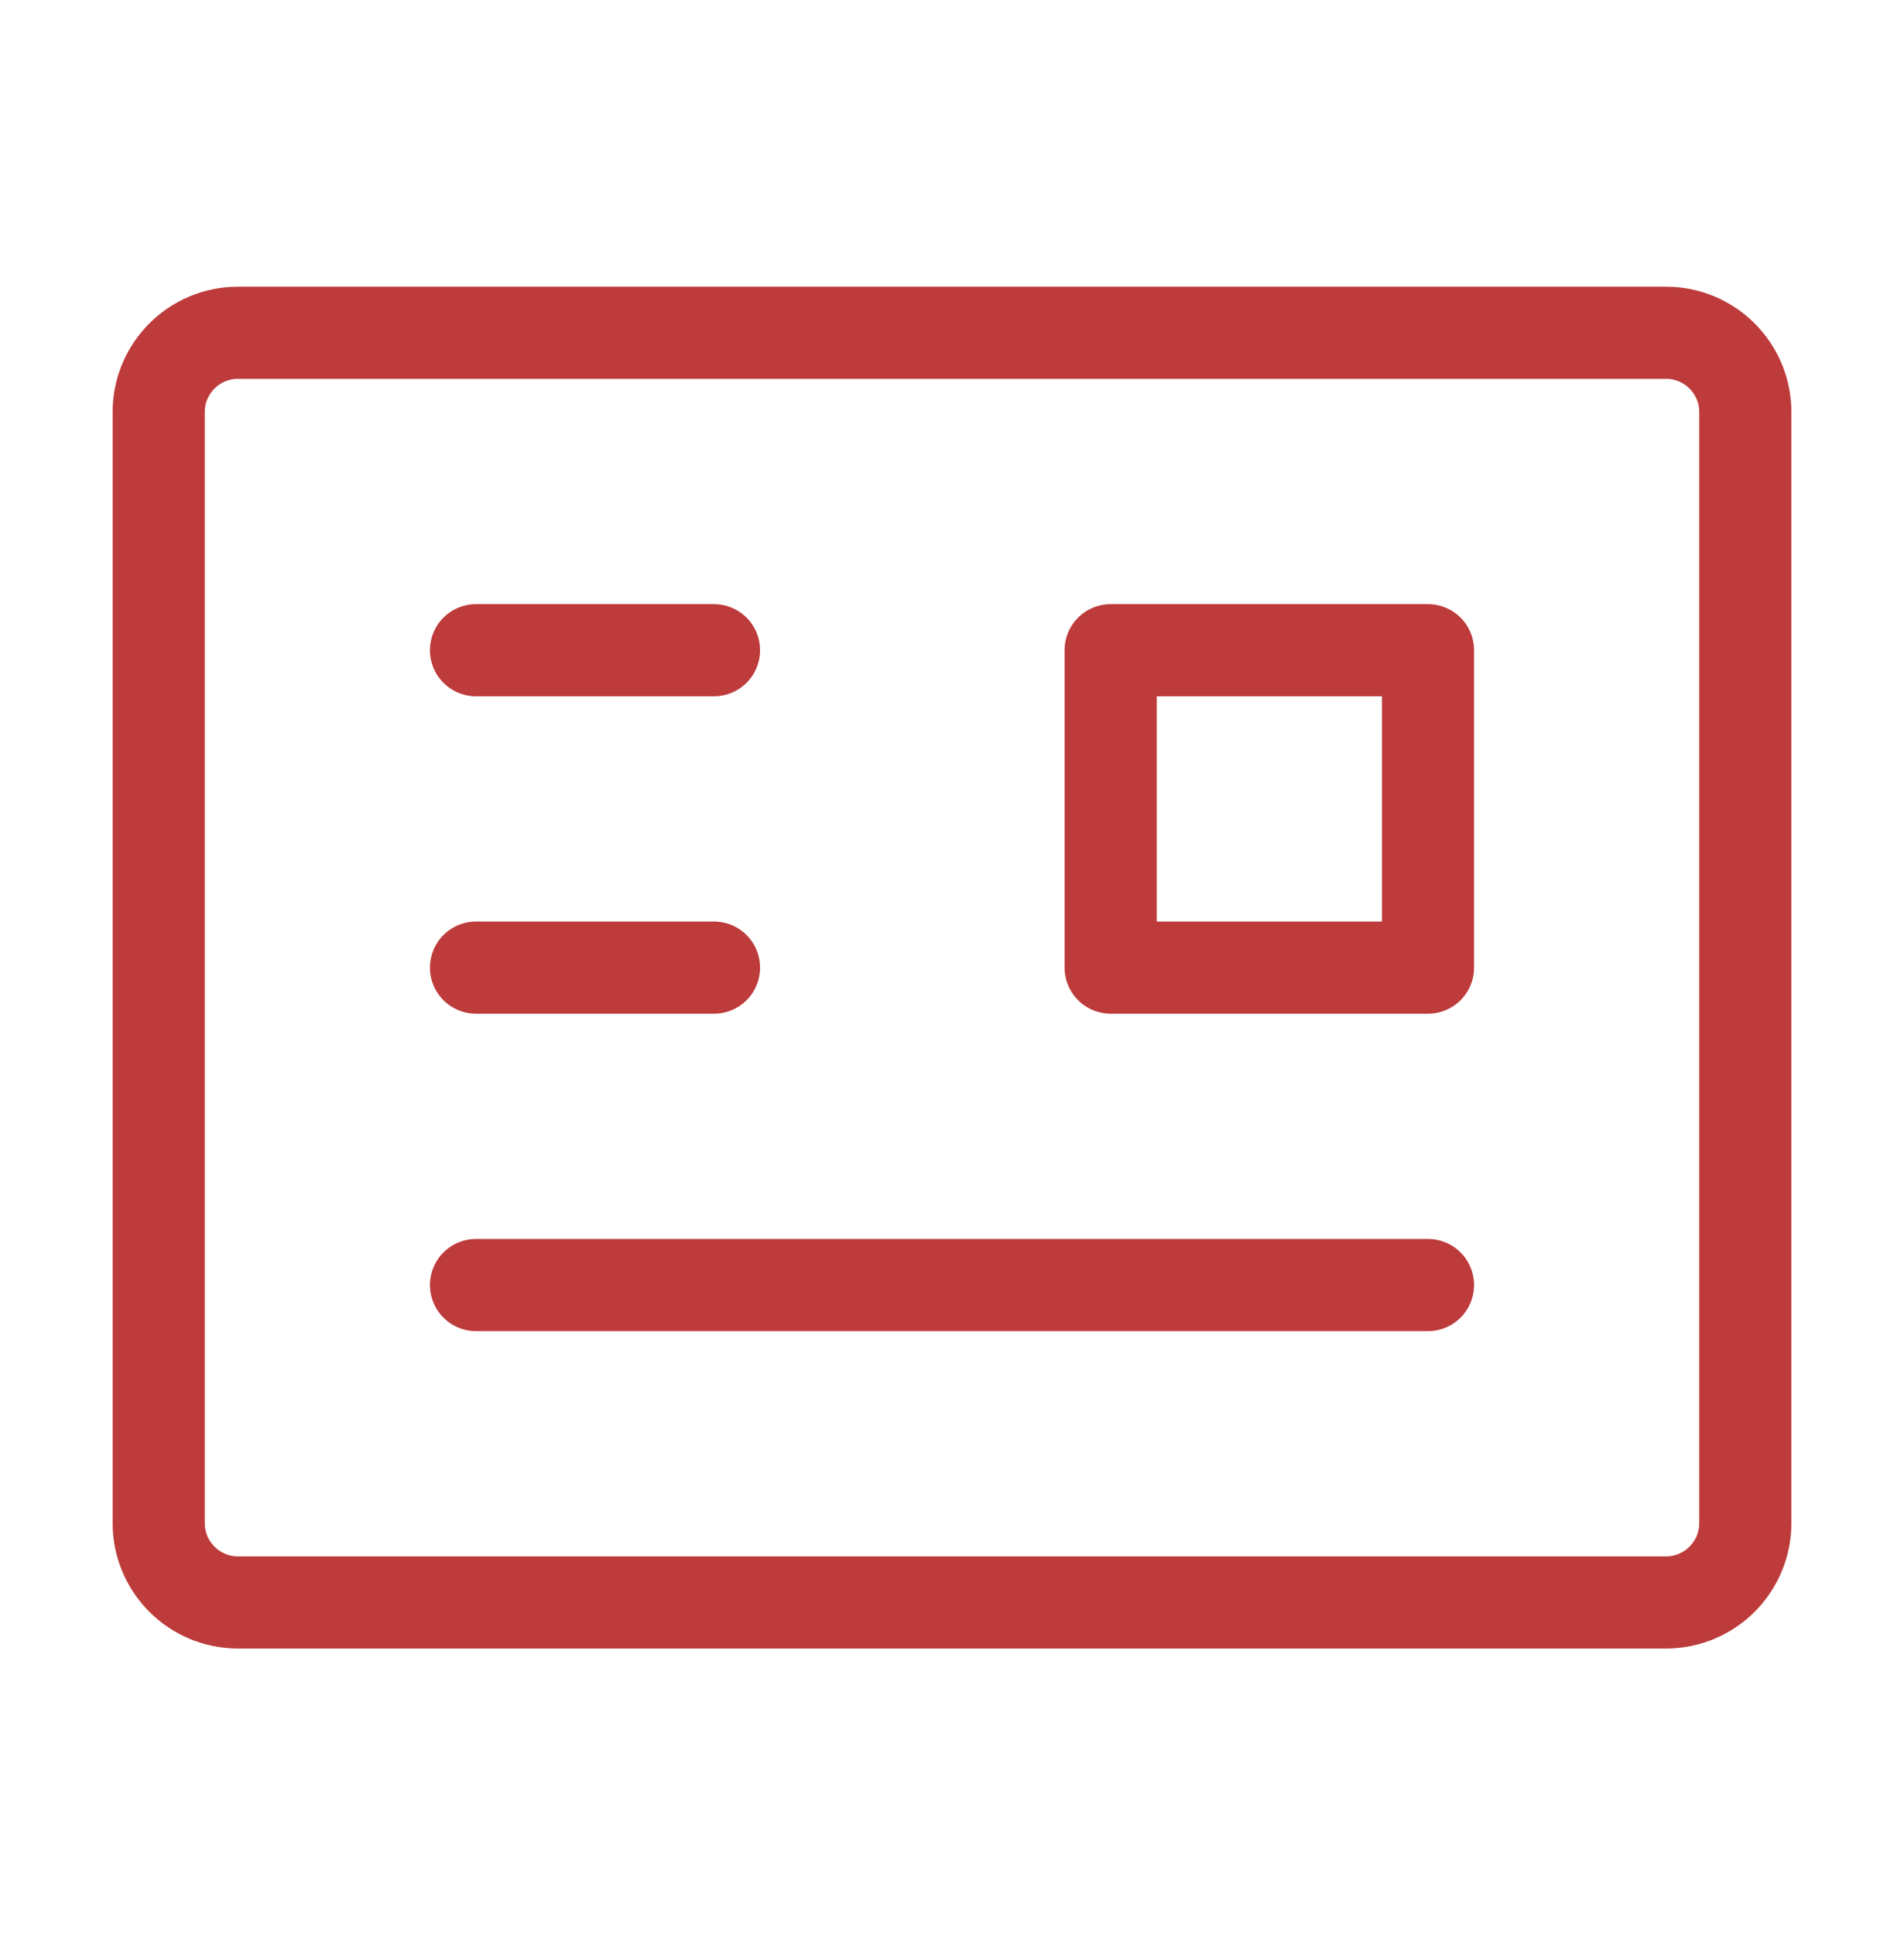
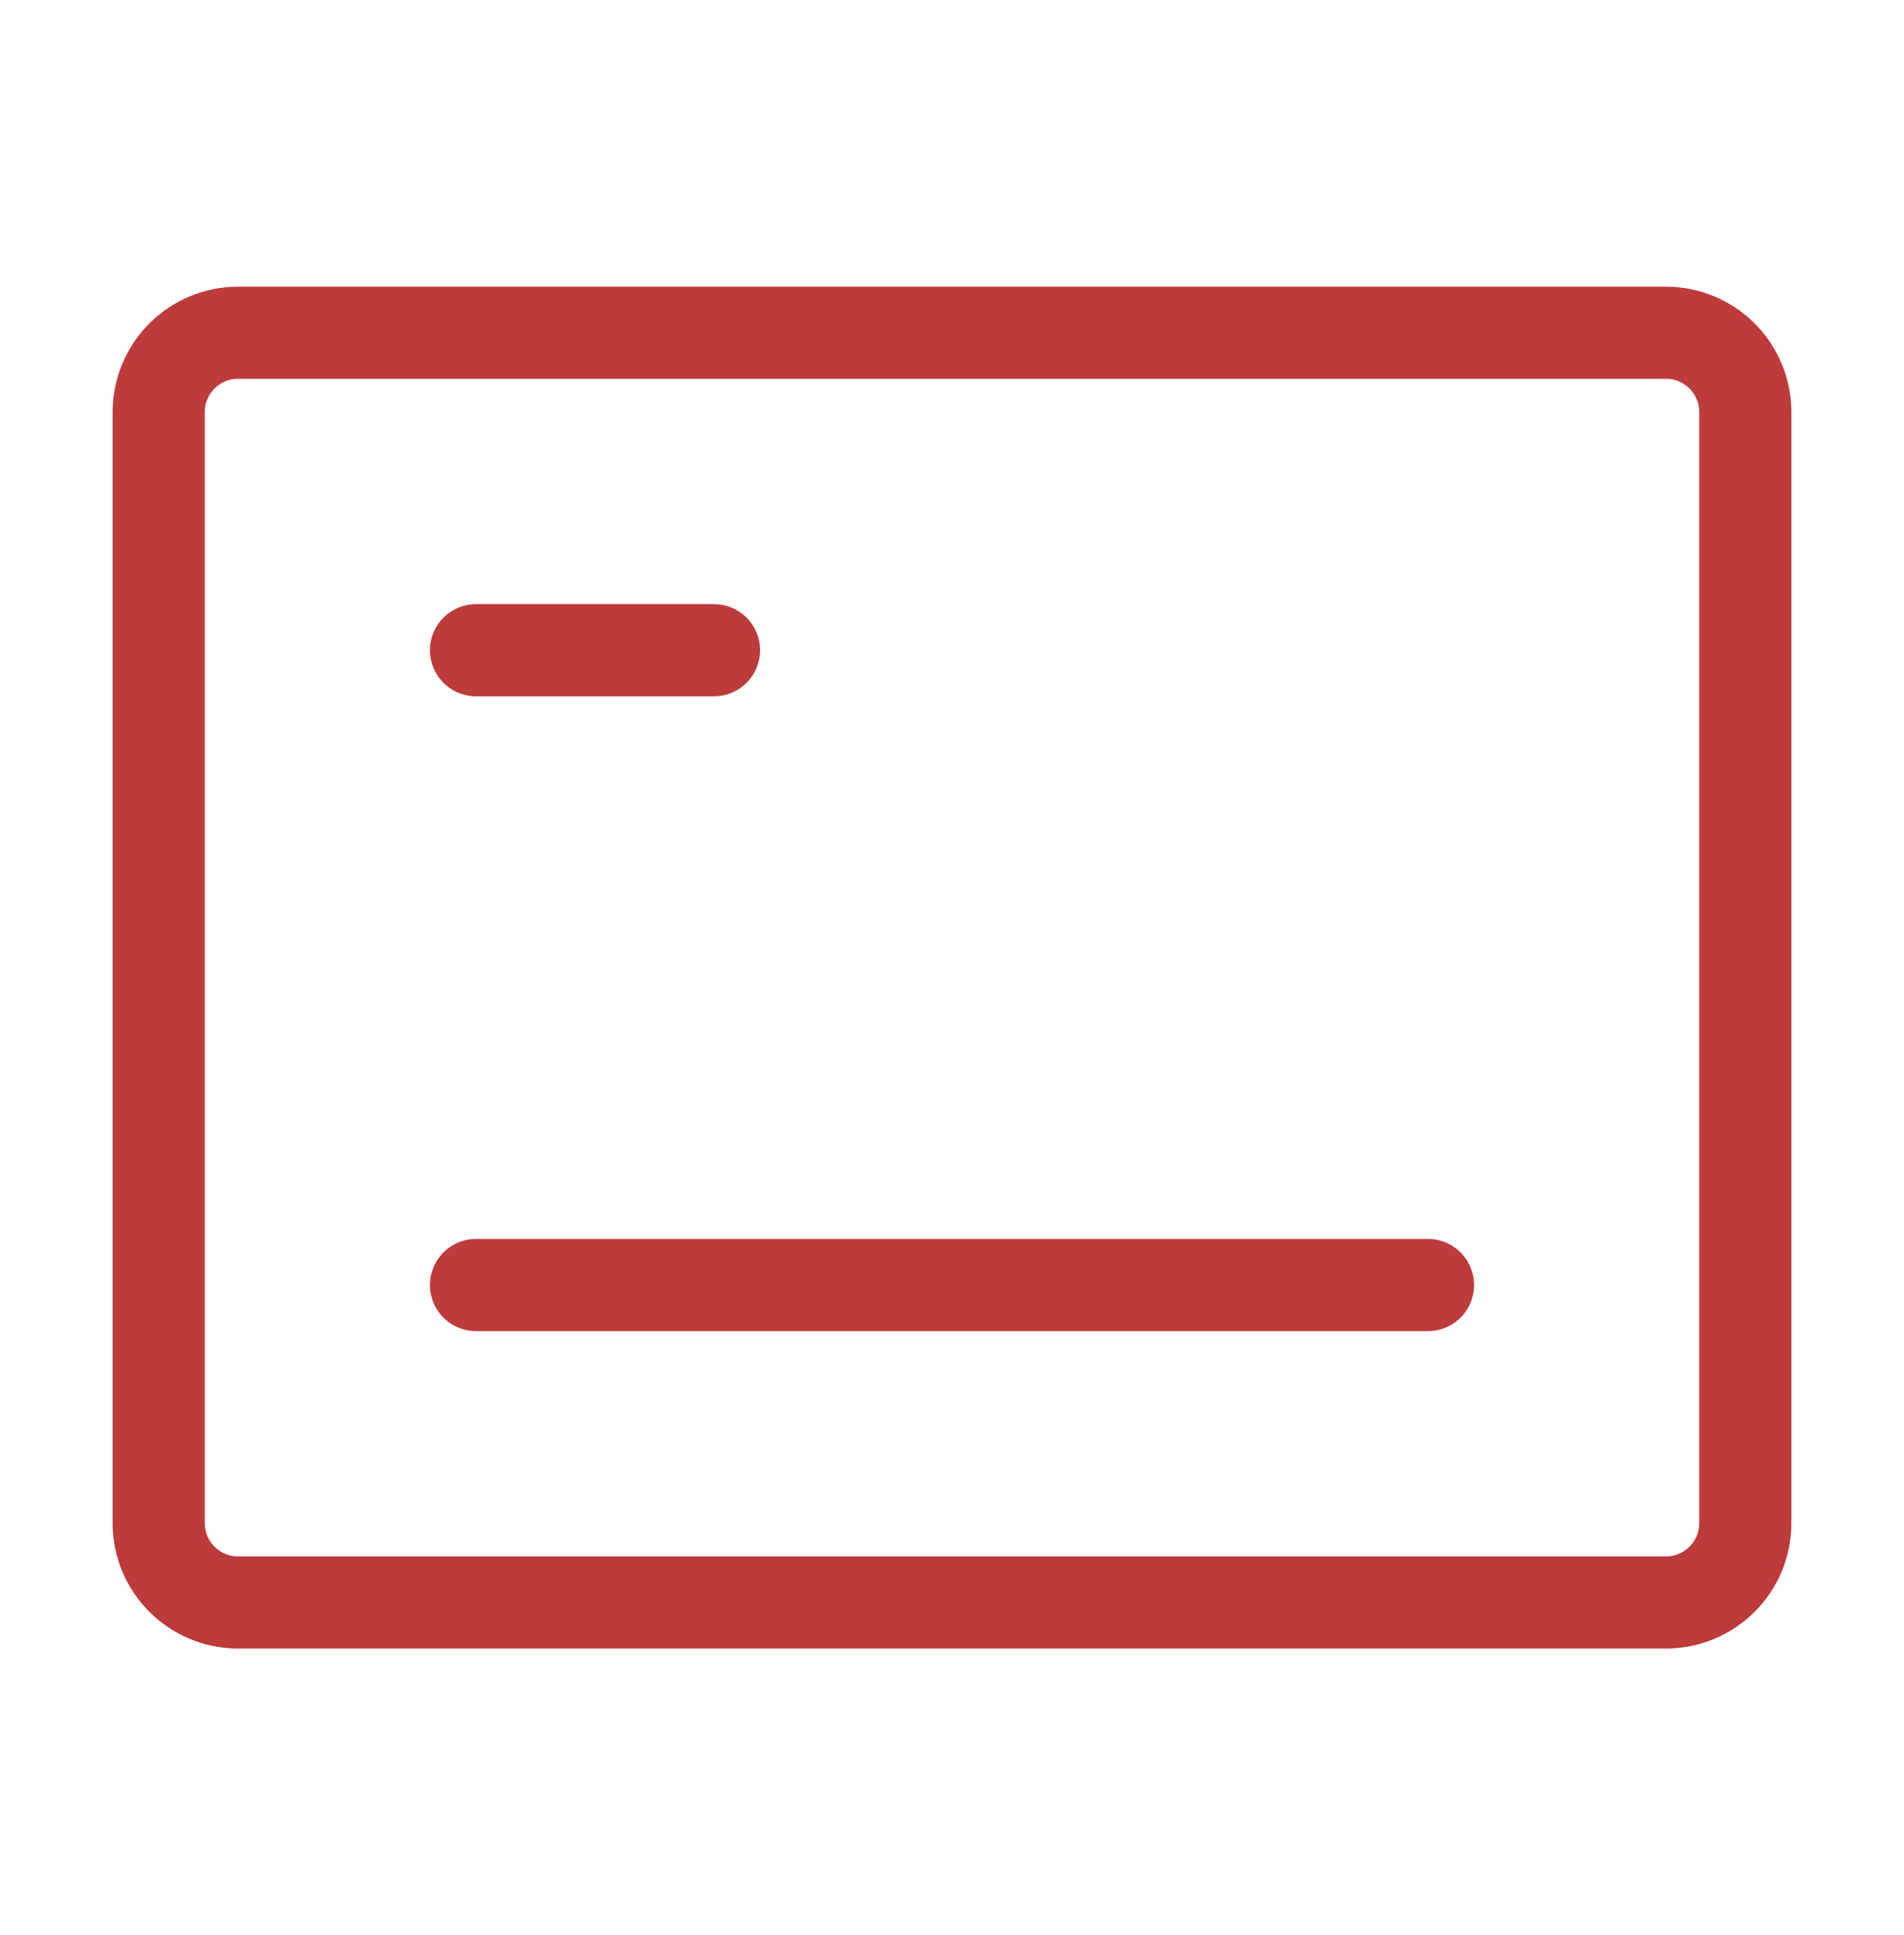
<svg xmlns="http://www.w3.org/2000/svg" width="62" height="63" viewBox="0 0 62 63" fill="none">
  <path d="M54.25 10.833H7.75C6.323 10.833 5.167 11.99 5.167 13.416V49.583C5.167 51.01 6.323 52.166 7.75 52.166H54.25C55.677 52.166 56.833 51.01 56.833 49.583V13.416C56.833 11.99 55.677 10.833 54.25 10.833Z" stroke="#BE3B3B" stroke-width="3" stroke-linejoin="round" />
-   <path d="M46.5 21.167H36.166V31.5H46.5V21.167Z" stroke="#BE3B3B" stroke-width="3" stroke-linejoin="round" />
  <path d="M15.5 41.833H46.5" stroke="#BE3B3B" stroke-width="3" stroke-linecap="round" stroke-linejoin="round" />
  <path d="M15.5 21.167H23.25" stroke="#BE3B3B" stroke-width="3" stroke-linecap="round" stroke-linejoin="round" />
-   <path d="M15.5 31.5H23.25" stroke="#BE3B3B" stroke-width="3" stroke-linecap="round" stroke-linejoin="round" />
</svg>